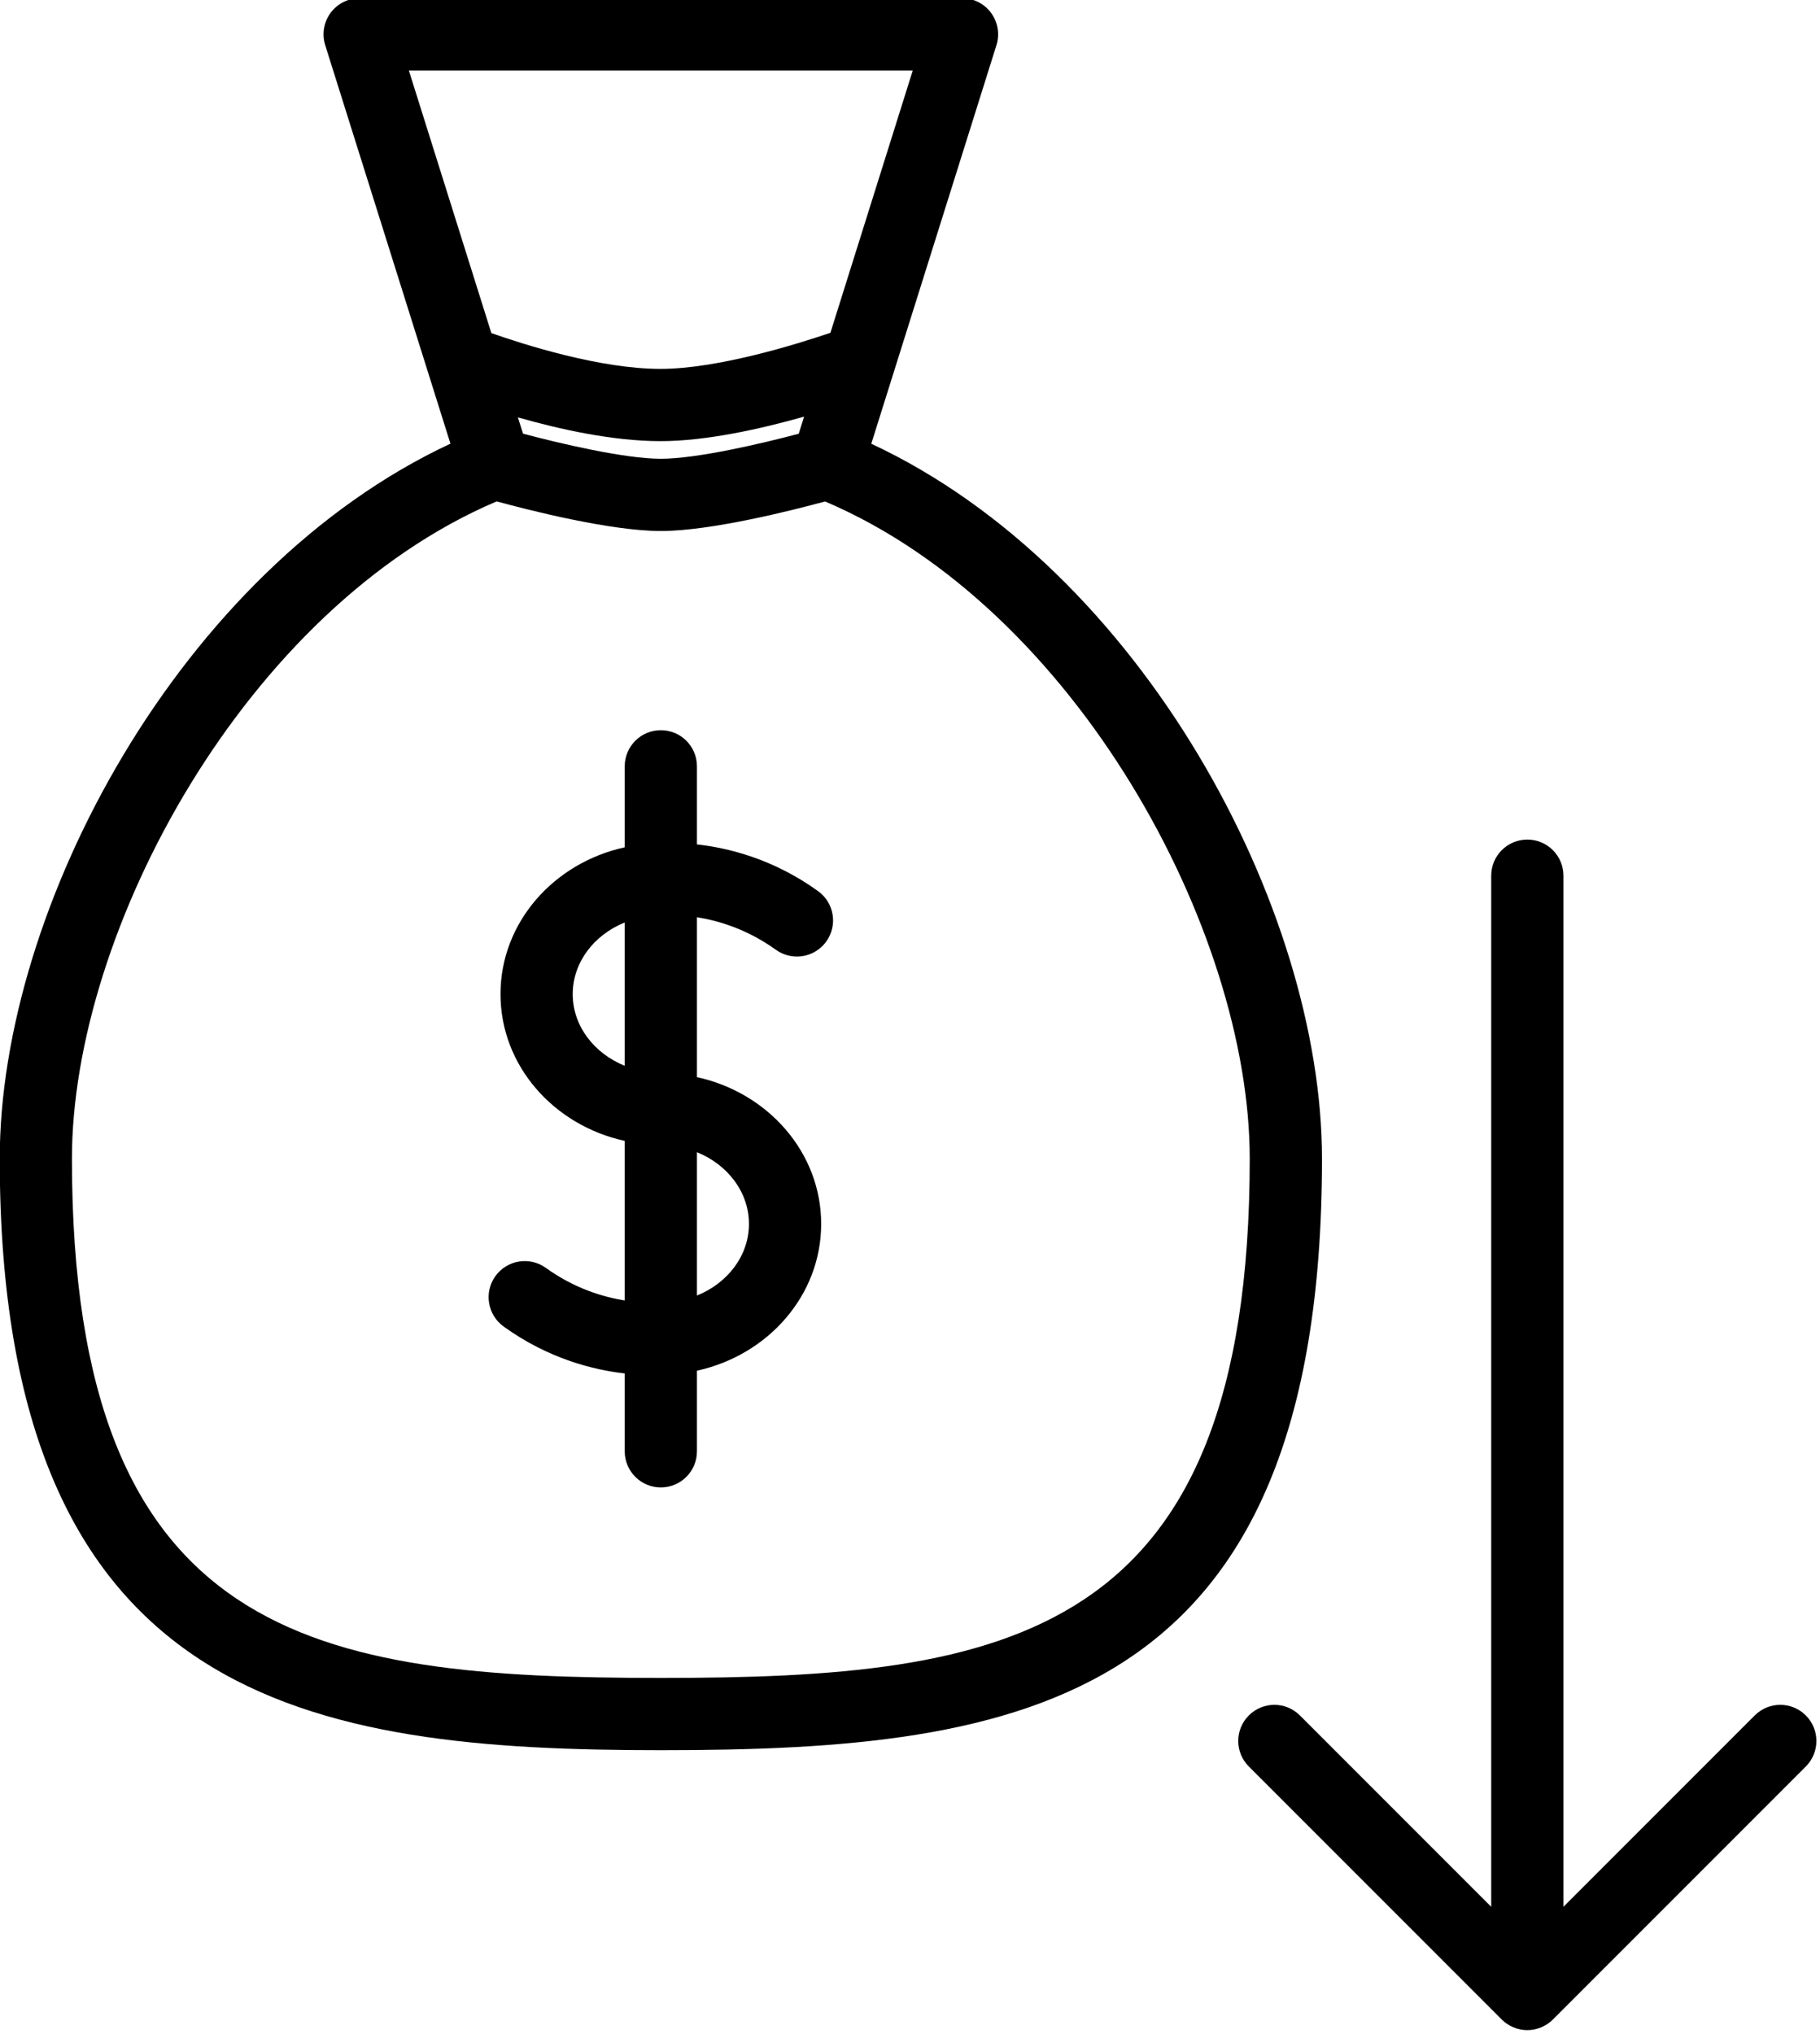
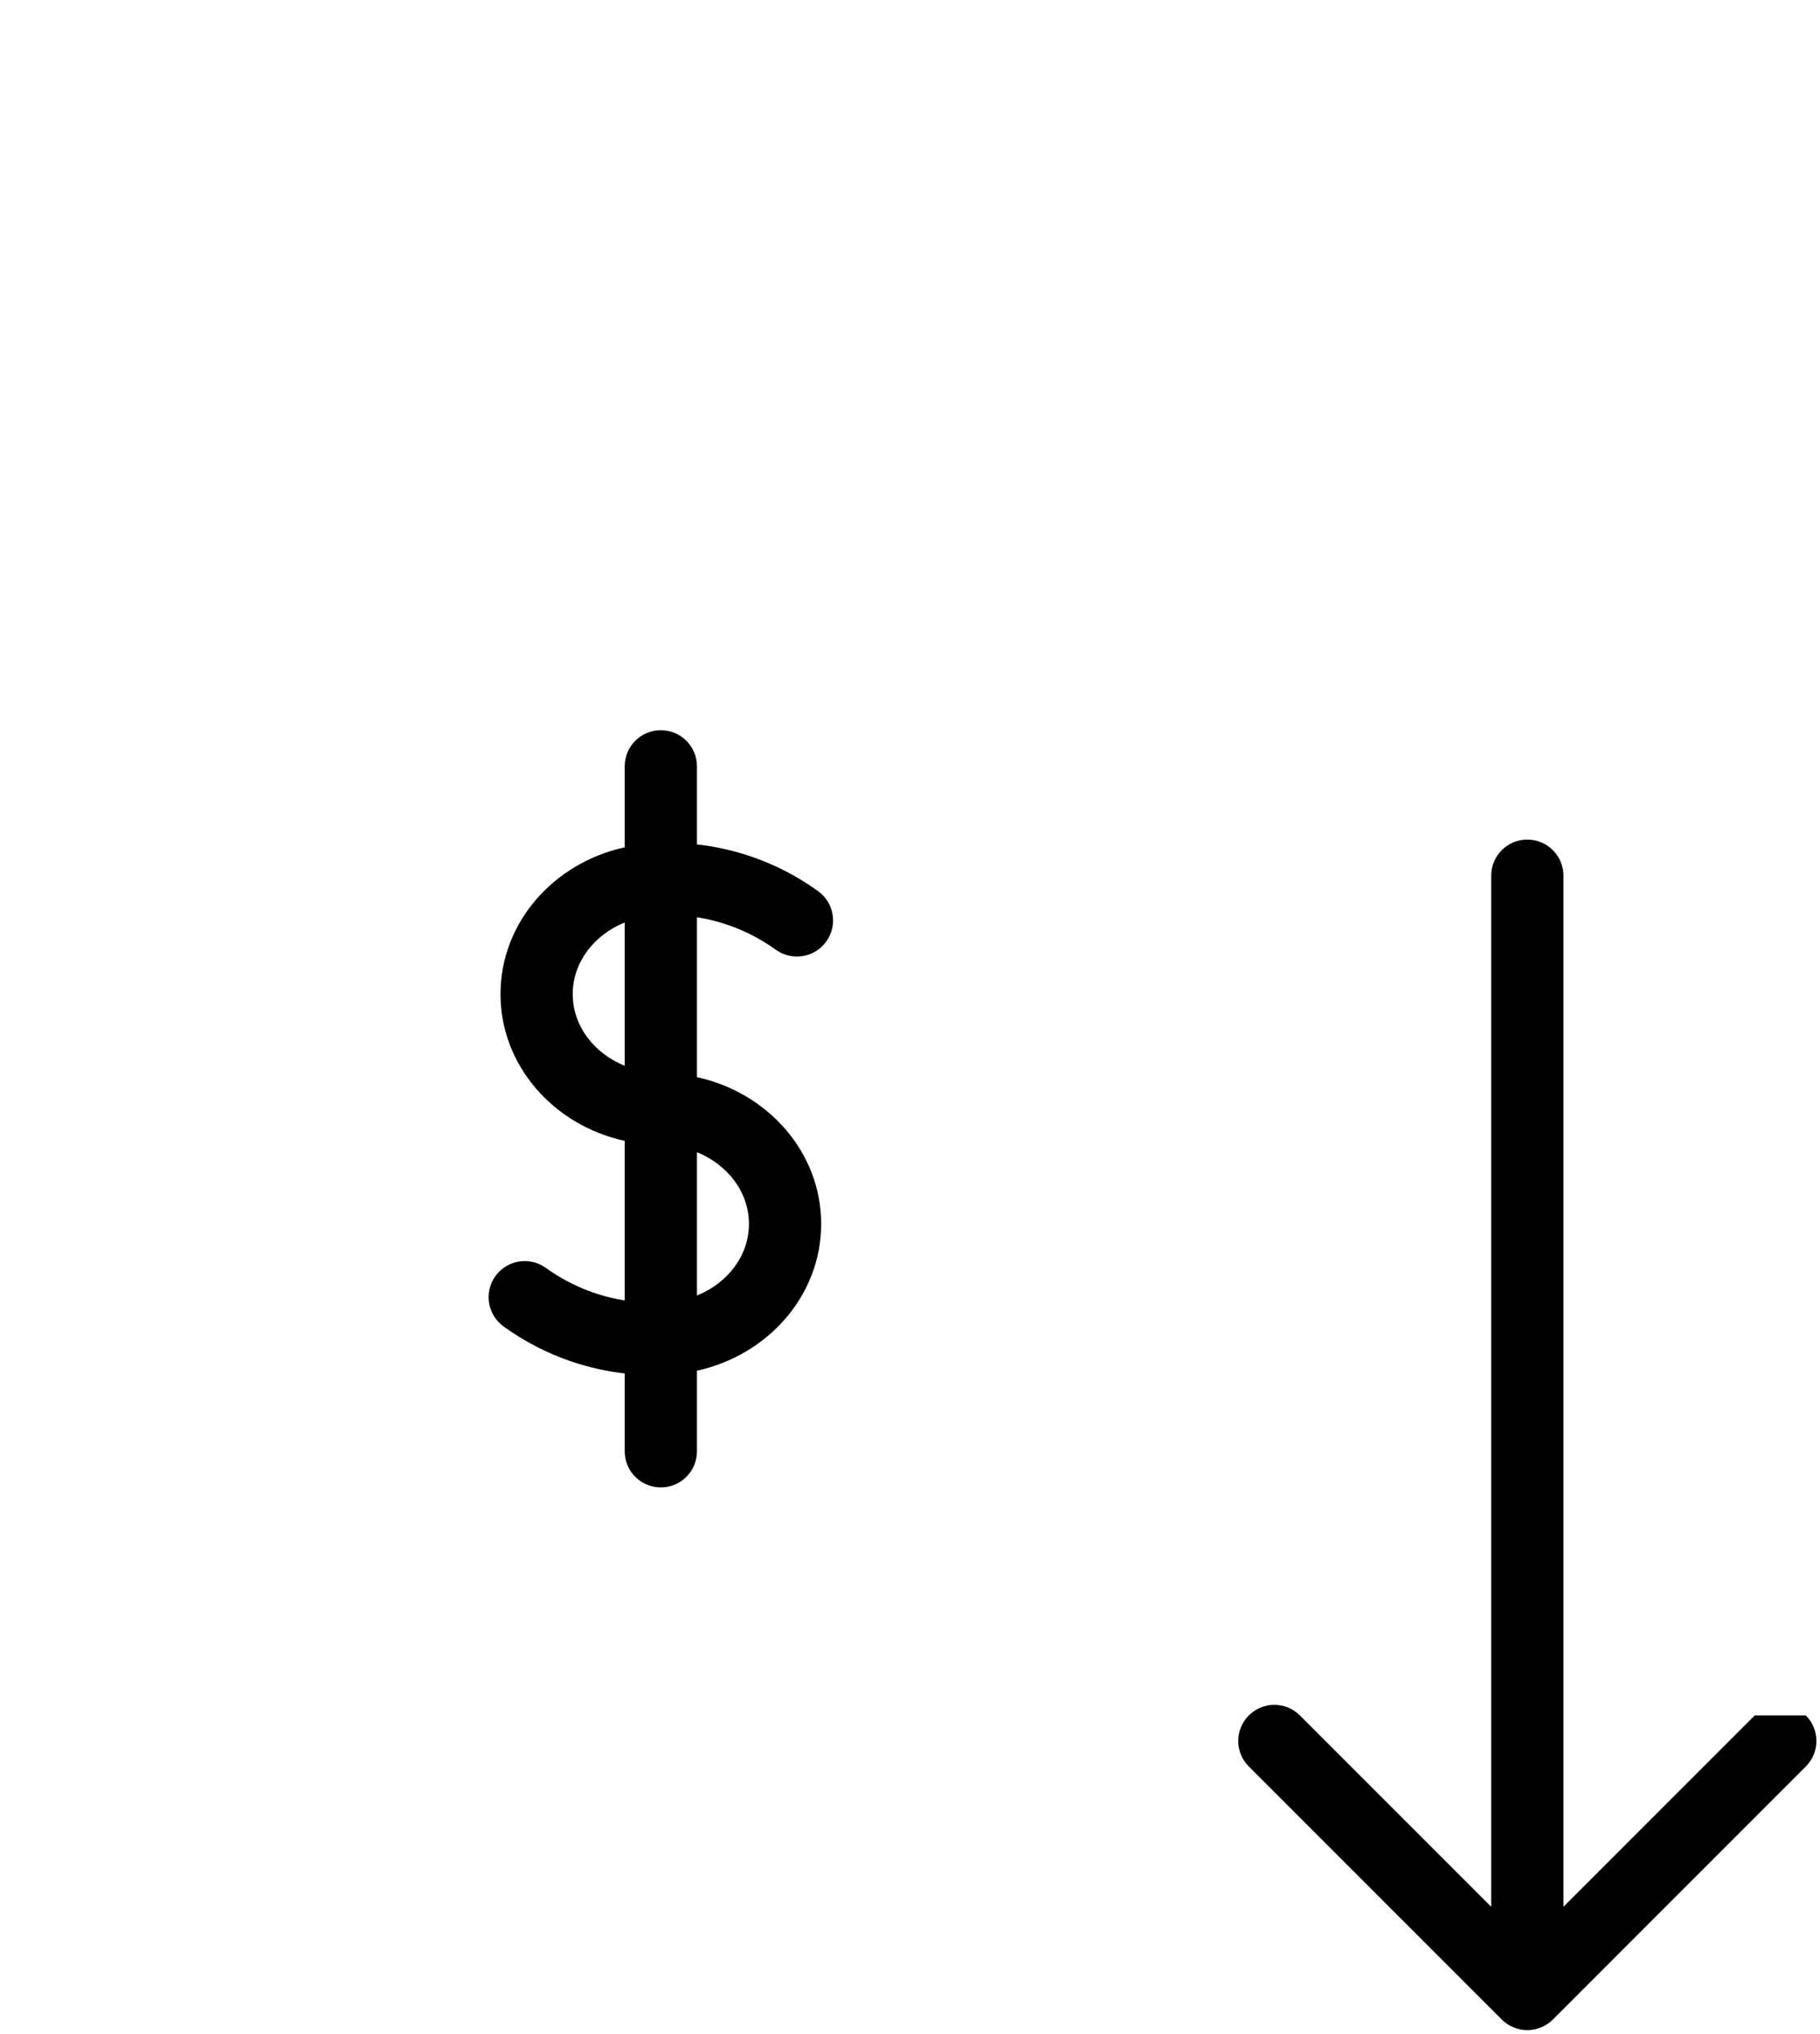
<svg xmlns="http://www.w3.org/2000/svg" height="56.3" preserveAspectRatio="xMidYMid meet" version="1.0" viewBox="13.7 7.8 50.4 56.3" width="50.4" zoomAndPan="magnify">
  <g id="change1_1">
-     <path d="M37.828,20.084L41.294,9.05c0.096-0.304,0.04-0.635-0.148-0.892C40.958,7.901,40.658,7.75,40.34,7.75H23.66 c-0.318,0-0.618,0.151-0.807,0.408c-0.187,0.257-0.243,0.588-0.147,0.892l3.468,11.032c-7.498,3.5-12.481,12.859-12.481,19.794 c0,15.122,8.66,16.374,18.308,16.374c10.017,0,18.308-1.232,18.308-16.374C50.308,32.941,45.325,23.584,37.828,20.084z M25.022,9.75h13.955l-2.281,7.263c-0.933,0.316-3.123,0.999-4.706,0.999c-1.674,0-3.785-0.675-4.683-0.991L25.022,9.75z M35.967,19.334l-0.148,0.473C34.789,20.08,32.998,20.5,32,20.5c-0.996,0-2.787-0.421-3.816-0.695l-0.143-0.451 c1.144,0.327,2.627,0.658,3.949,0.658C33.268,20.012,34.791,19.667,35.967,19.334z M32,54.25c-9.549,0-16.308-1.031-16.308-14.374 c0-6.313,4.814-15.242,11.762-18.196c0.862,0.235,3.144,0.82,4.546,0.82c1.402,0,3.685-0.584,4.548-0.818 c6.946,2.953,11.76,11.883,11.76,18.194C48.308,53.219,41.549,54.25,32,54.25z" fill="inherit" />
-     <path d="M62.293,55.288l-5.298,5.298V32.042c0-0.553-0.447-1-1-1c-0.553,0-1,0.447-1,1v28.544l-5.298-5.298 c-0.391-0.391-1.023-0.391-1.414,0c-0.391,0.391-0.391,1.023,0,1.414l7.004,7.004c0.092,0.093,0.203,0.166,0.326,0.217 C55.735,63.974,55.865,64,55.995,64c0.13,0,0.26-0.026,0.382-0.077c0.123-0.051,0.234-0.124,0.326-0.217l7.004-7.004 c0.391-0.391,0.391-1.023,0-1.414C63.316,54.897,62.684,54.897,62.293,55.288z" fill="inherit" />
+     <path d="M62.293,55.288l-5.298,5.298V32.042c0-0.553-0.447-1-1-1c-0.553,0-1,0.447-1,1v28.544l-5.298-5.298 c-0.391-0.391-1.023-0.391-1.414,0c-0.391,0.391-0.391,1.023,0,1.414l7.004,7.004c0.092,0.093,0.203,0.166,0.326,0.217 C55.735,63.974,55.865,64,55.995,64c0.13,0,0.26-0.026,0.382-0.077c0.123-0.051,0.234-0.124,0.326-0.217l7.004-7.004 c0.391-0.391,0.391-1.023,0-1.414z" fill="inherit" />
    <path d="M33,31.176v-2.162c0-0.553-0.447-1-1-1c-0.553,0-1,0.447-1,1v2.242c-1.967,0.43-3.44,2.084-3.44,4.064 c0,1.979,1.473,3.634,3.44,4.063V43.8c-0.584-0.093-1.381-0.323-2.185-0.902c-0.448-0.321-1.072-0.221-1.396,0.228 c-0.322,0.447-0.221,1.072,0.228,1.396c1.242,0.895,2.491,1.201,3.353,1.299v2.155c0,0.553,0.447,1,1,1c0.553,0,1-0.447,1-1v-2.231 c1.967-0.43,3.44-2.084,3.44-4.063c0-1.98-1.474-3.635-3.44-4.064v-4.427c0.584,0.094,1.382,0.324,2.185,0.901 c0.177,0.127,0.381,0.188,0.583,0.188c0.312,0,0.617-0.145,0.813-0.416c0.323-0.448,0.221-1.073-0.228-1.396 C35.105,31.571,33.861,31.271,33,31.176z M31,37.304c-0.847-0.343-1.44-1.101-1.44-1.983c0-0.883,0.593-1.642,1.44-1.984V37.304z M34.44,41.681c0,0.883-0.594,1.642-1.44,1.983v-3.968C33.847,40.039,34.44,40.798,34.44,41.681z" fill="inherit" />
  </g>
</svg>